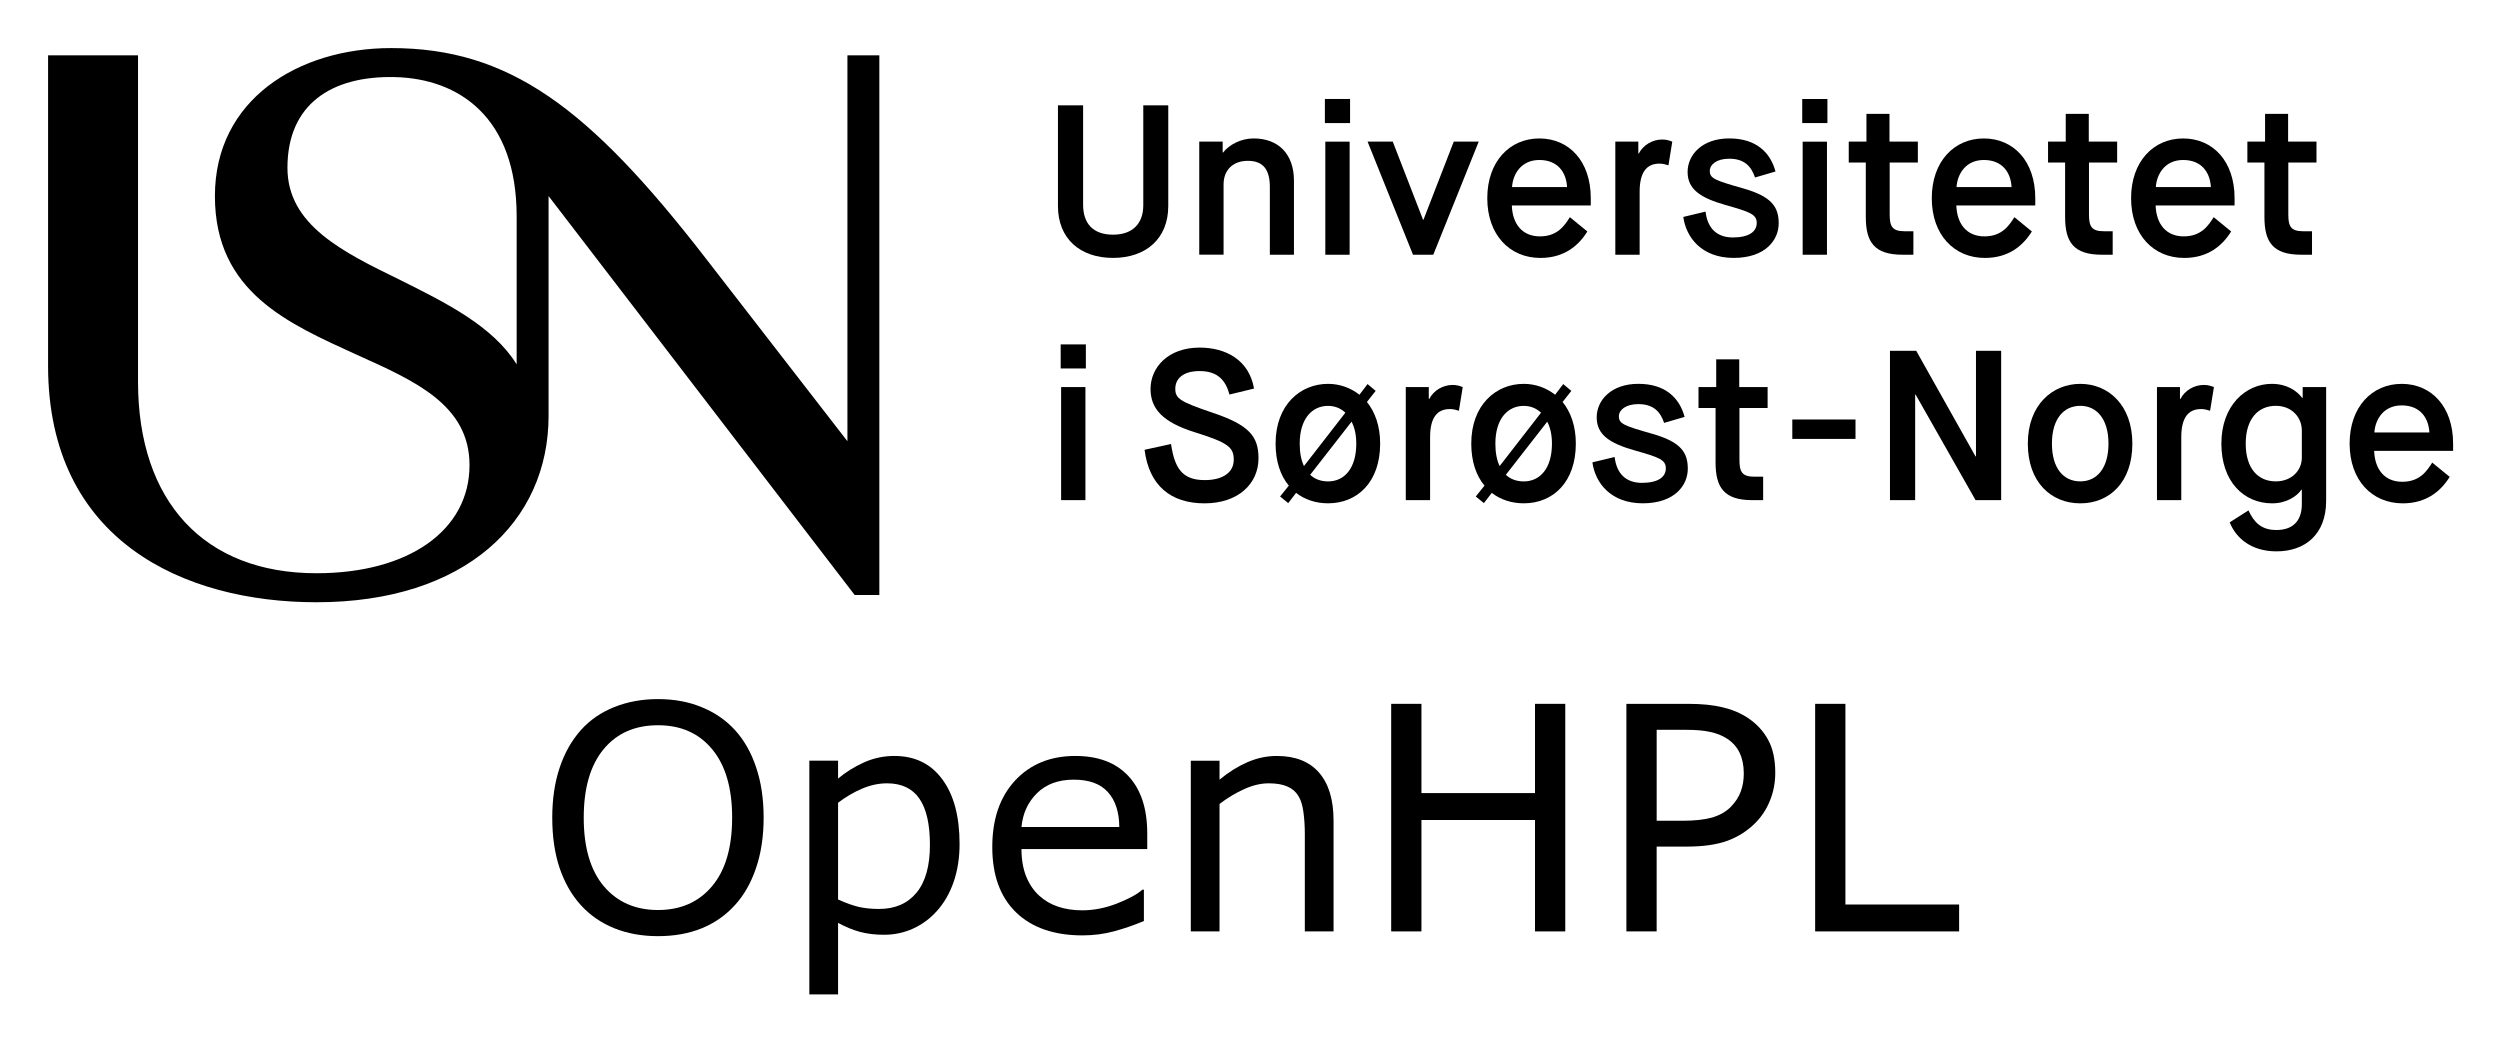
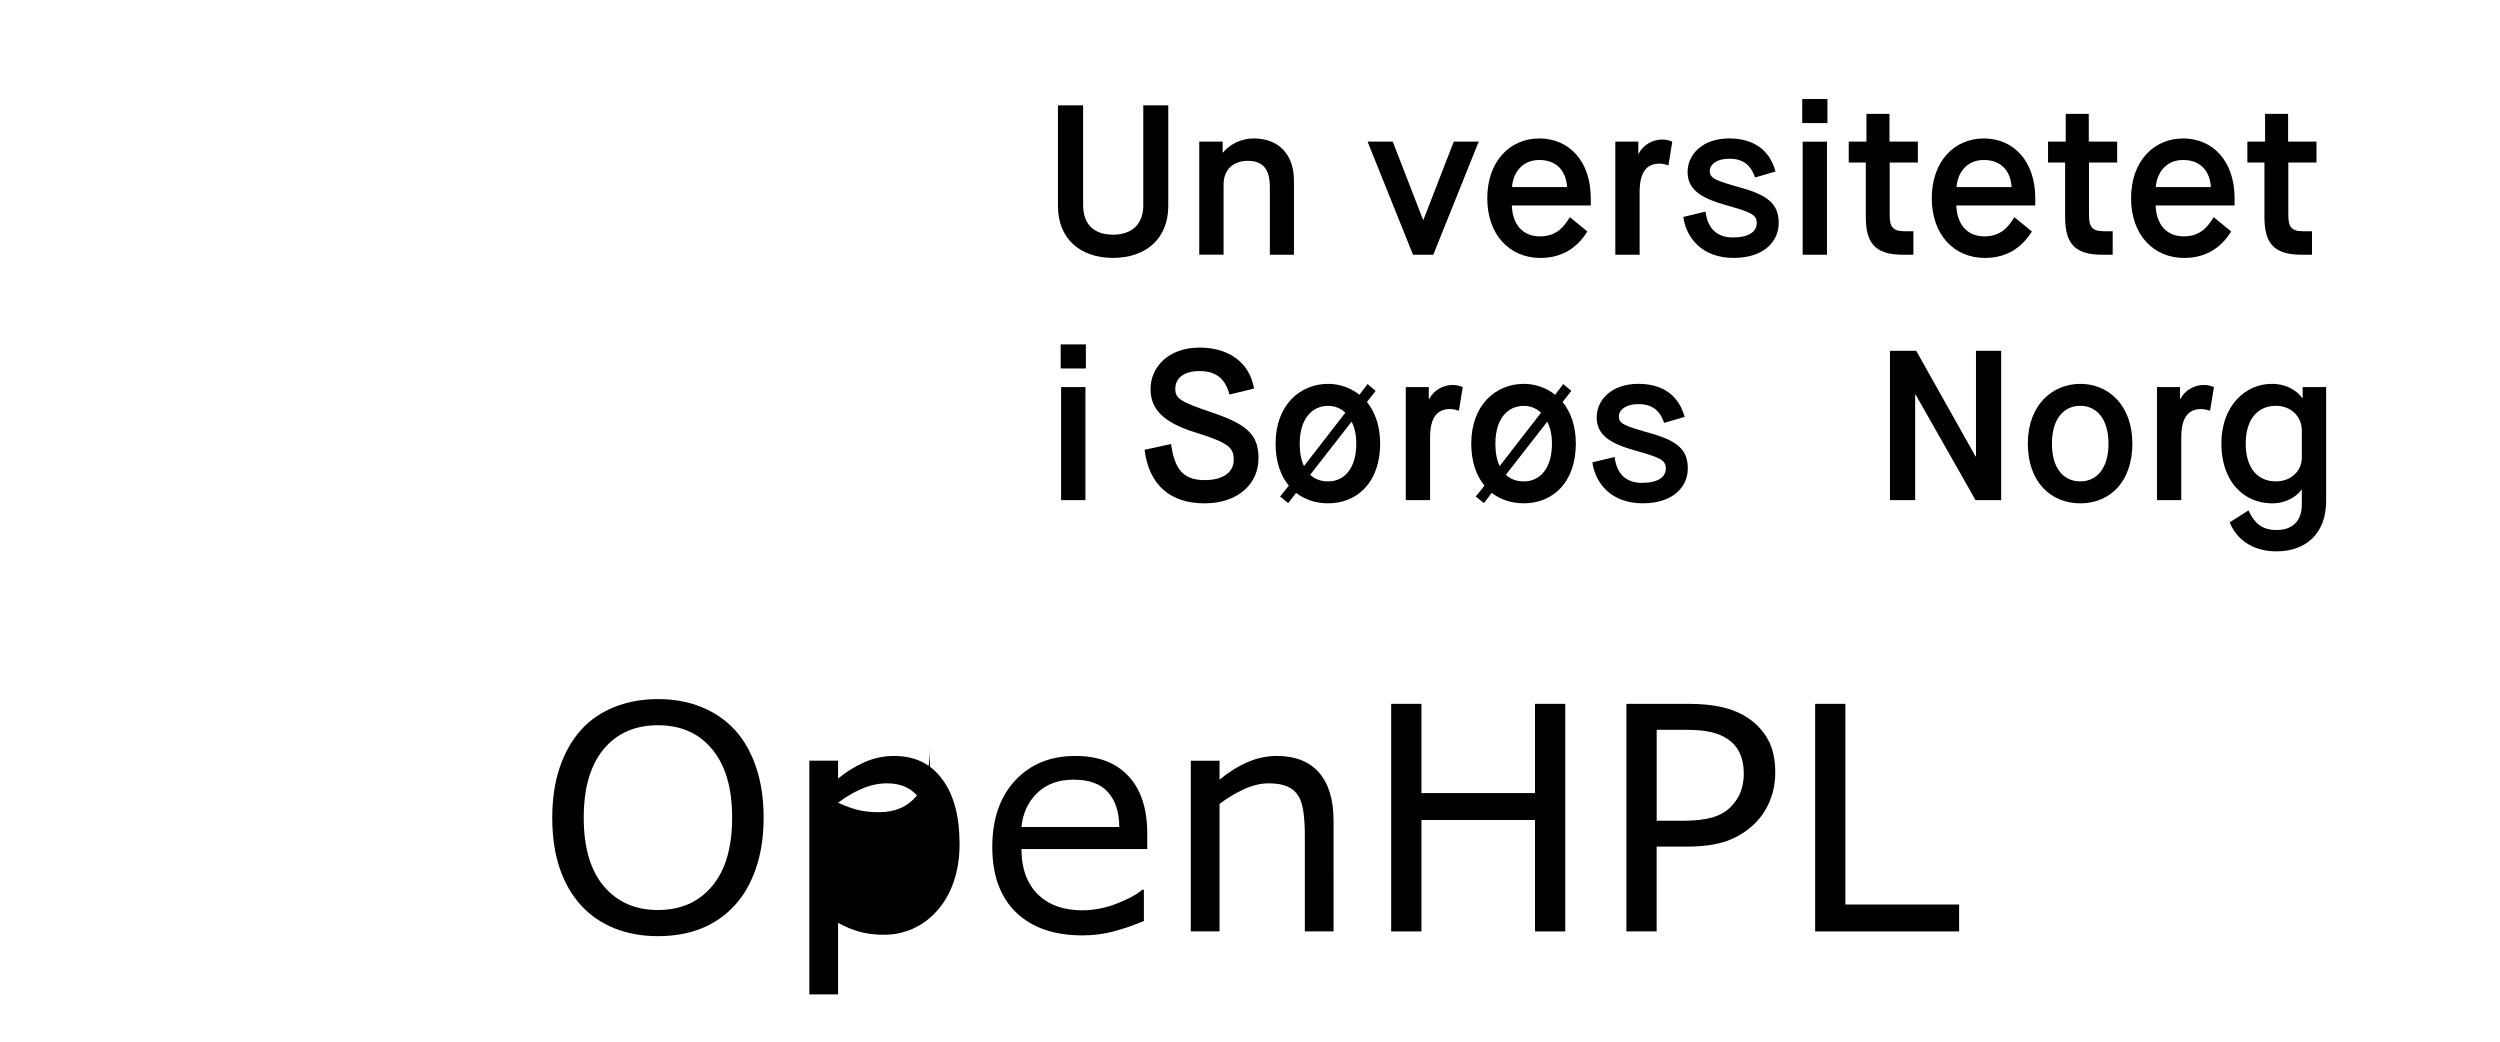
<svg xmlns="http://www.w3.org/2000/svg" role="img" viewBox="-16.57 -16.57 861.64 359.14">
  <title>OpenHPL logo</title>
-   <path d="M286.5 2.5h-11v133l-49-63.25C186.25 20.25 158.75 0 118.25 0c-32 0-60.75 17.75-60.75 51s25.5 44 49 54.75c20 9 38.75 17.25 38.75 38 0 22.5-21 37.25-52.75 37.25-38.75 0-61.5-24.75-61.5-66V2.5H0v107C0 169.75 46.75 191 92.5 191c51.25 0 80-27.75 80-64.25V51L278 188.5h8.5zM161.5 109c-8.25-13.25-24.5-21.25-40-29-20-9.75-39-19-39-38.75 0-21.75 15-31.75 37-31.25s42 13.75 42 48z" />
  <path d="M348.05 19.74h8.68v34.27c0 6.4 3.38 10.3 10.3 10.3 6.92 0 10.44-3.97 10.44-10.15V19.74h8.61v34.71c0 11.18-7.65 17.87-19.05 17.87s-18.97-6.69-18.97-17.87V19.74z" />
  <path d="M396.74 32.24h8.09v3.75h.15c2.06-2.65 6.1-4.85 10.52-4.85 8.53 0 13.9 5.37 13.9 14.56v25.52h-8.31V47.91c0-5.74-2.06-9.05-7.57-9.05-5.15 0-8.38 3.16-8.38 8.16v24.19h-8.38V32.24z" />
-   <path d="M440.06 17.54h8.68v8.31h-8.68zm.15 14.71h8.38v38.98h-8.38V32.24z" />
  <path d="M454.77 32.24h8.68l10.44 26.92h.15l10.44-26.92h8.6l-15.66 38.98h-6.99z" />
  <path d="M530.52 63.21c-3.01 4.85-7.94 9.12-16.18 9.12-10.59 0-18.31-7.94-18.31-20.59 0-12.65 7.72-20.59 17.94-20.59 10.22 0 17.73 7.79 17.73 20.59v2.5h-27.21c.22 6.32 3.53 10.66 9.71 10.66 6.18 0 8.6-3.97 10.3-6.62l6.03 4.93zm-6.99-15.3c-.29-5.22-3.31-9.34-9.56-9.34s-9.12 4.85-9.41 9.34z" />
  <path d="M540.15 32.24h7.94v4.12h.15c1.54-3.01 4.78-4.85 8.09-4.85 1.4 0 2.57.37 3.46.74l-1.32 8.16c-.81-.22-1.76-.59-3.09-.59-4.41 0-6.84 2.94-6.84 9.71v21.69h-8.38V32.24z" />
  <path d="M571.26 56.37c.66 5.74 3.9 8.9 9.41 8.9s8.23-1.98 8.23-5-2.43-3.82-10.74-6.18c-8.83-2.5-13.09-5.52-13.09-11.4 0-5.88 5-11.55 14.34-11.55s14.19 4.85 15.96 11.4l-7.06 2.06c-1.25-3.68-3.53-6.47-8.9-6.47-4.41 0-6.69 2.06-6.69 4.19 0 2.57 1.62 3.24 11.47 6.03 9.86 2.79 12.28 6.4 12.28 12.06s-4.49 11.91-15.52 11.91-16.4-7.06-17.36-14.12l7.65-1.84h.02z" />
  <path d="M604.58 17.54h8.68v8.31h-8.68zm.15 14.71h8.38v38.98h-8.38V32.24z" />
  <path d="M626.5 39.45h-5.89v-7.21h6.1v-9.56h7.94v9.56h9.78v7.21h-9.71v17.87c0 4.05.81 5.81 5.08 5.81h3.09v8.09h-3.75c-9.78 0-12.65-4.41-12.65-13.02V39.45z" />
  <path d="M683.72 63.21c-3.01 4.85-7.94 9.12-16.18 9.12-10.59 0-18.31-7.94-18.31-20.59 0-12.65 7.72-20.59 17.94-20.59 10.22 0 17.73 7.79 17.73 20.59v2.5h-27.21c.22 6.32 3.53 10.66 9.71 10.66 6.18 0 8.6-3.97 10.3-6.62l6.03 4.93zm-6.99-15.3c-.29-5.22-3.31-9.34-9.56-9.34s-9.12 4.85-9.41 9.34z" />
  <path d="M695.19 39.45h-5.89v-7.21h6.1v-9.56h7.94v9.56h9.78v7.21h-9.71v17.87c0 4.05.81 5.81 5.08 5.81h3.09v8.09h-3.75c-9.78 0-12.65-4.41-12.65-13.02V39.45z" />
  <path d="M752.41 63.21c-3.01 4.85-7.94 9.12-16.18 9.12-10.59 0-18.31-7.94-18.31-20.59 0-12.65 7.72-20.59 17.94-20.59 10.22 0 17.73 7.79 17.73 20.59v2.5h-27.21c.22 6.32 3.53 10.66 9.71 10.66 6.18 0 8.6-3.97 10.3-6.62l6.03 4.93zm-6.99-15.3c-.29-5.22-3.31-9.34-9.56-9.34s-9.12 4.85-9.41 9.34z" />
  <path d="M763.89 39.45H758v-7.21h6.1v-9.56h7.94v9.56h9.78v7.21h-9.71v17.87c0 4.05.81 5.81 5.08 5.81h3.09v8.09h-3.75c-9.78 0-12.65-4.41-12.65-13.02V39.45z" />
  <path d="M349 102.12h8.68v8.31H349zm.15 14.71h8.38v38.98h-8.38z" />
  <path d="M387.03 136.47c1.25 8.23 3.75 12.43 11.62 12.43 6.32 0 10-2.72 10-6.99s-1.76-5.88-13.6-9.56c-11.03-3.46-15.08-8.16-15.08-14.85 0-7.43 6.03-14.27 16.92-14.27 9.12 0 17.06 4.34 18.75 14.12l-8.46 2.06c-1.25-4.56-3.75-8.09-10.3-8.09-5.81 0-8.38 2.72-8.38 6.1 0 3.38 1.69 4.49 13.02 8.31 12.43 4.19 15.66 8.09 15.66 15.66 0 8.68-6.91 15.52-18.6 15.52-11.69 0-19.12-6.18-20.67-18.46l9.12-1.99z" />
  <path d="M427.63 150.81c-2.87-3.46-4.56-8.31-4.56-14.49 0-13.31 8.46-20.59 18.09-20.59 3.97 0 7.72 1.33 10.81 3.75l2.8-3.68 2.79 2.35-3.01 3.82c2.8 3.46 4.56 8.31 4.56 14.34 0 13.31-7.87 20.59-17.94 20.59-4.19 0-8.02-1.25-11.03-3.6l-2.72 3.53-2.8-2.28 3.02-3.75zm19.49-25.14c-1.62-1.54-3.68-2.35-5.96-2.35-5.51 0-9.78 4.41-9.78 13.02 0 3.16.52 5.74 1.47 7.72zm-12.13 21.4c1.62 1.54 3.75 2.28 6.18 2.28 5.66 0 9.71-4.56 9.71-13.02 0-3.09-.59-5.59-1.62-7.57z" />
  <path d="M467.93 116.83h7.94v4.12h.15c1.54-3.01 4.78-4.85 8.09-4.85 1.4 0 2.57.37 3.46.74l-1.32 8.16c-.81-.22-1.76-.59-3.09-.59-4.41 0-6.84 2.94-6.84 9.71v21.69h-8.38v-38.98z" />
  <path d="M495.07 150.81c-2.87-3.46-4.56-8.31-4.56-14.49 0-13.31 8.46-20.59 18.09-20.59 3.97 0 7.72 1.33 10.81 3.75l2.8-3.68 2.79 2.35-3.01 3.82c2.8 3.46 4.56 8.31 4.56 14.34 0 13.31-7.87 20.59-17.94 20.59-4.19 0-8.02-1.25-11.03-3.6l-2.72 3.53-2.8-2.28 3.02-3.75zm19.49-25.14c-1.62-1.54-3.68-2.35-5.96-2.35-5.51 0-9.78 4.41-9.78 13.02 0 3.16.51 5.74 1.47 7.72zm-12.13 21.4c1.62 1.54 3.75 2.28 6.18 2.28 5.66 0 9.71-4.56 9.71-13.02 0-3.09-.59-5.59-1.62-7.57z" />
  <path d="M539.93 140.95c.66 5.74 3.9 8.9 9.41 8.9s8.23-1.98 8.23-5-2.43-3.82-10.74-6.18c-8.83-2.5-13.09-5.52-13.09-11.4 0-5.88 5-11.55 14.34-11.55s14.19 4.85 15.96 11.4l-7.06 2.06c-1.25-3.68-3.53-6.47-8.9-6.47-4.41 0-6.69 2.06-6.69 4.19 0 2.57 1.62 3.23 11.47 6.03 9.86 2.79 12.28 6.4 12.28 12.06s-4.49 11.91-15.52 11.91-16.4-7.06-17.36-14.12l7.65-1.84h.02z" />
-   <path d="M574.72 124.04h-5.89v-7.21h6.1v-9.56h7.94v9.56h9.78v7.21h-9.71v17.87c0 4.04.81 5.81 5.08 5.81h3.09v8.09h-3.75c-9.78 0-12.65-4.41-12.65-13.02v-18.75z" />
-   <path d="M601.16 128.01h21.78v6.69h-21.78z" />
  <path d="M634.82 104.33h9.04l20.45 36.41h.15v-36.41h8.68v51.48h-8.82l-20.67-36.4h-.15v36.4h-8.68z" />
  <path d="M682.33 136.32c0-13.31 8.46-20.59 18.09-20.59 9.63 0 17.94 7.28 17.94 20.59 0 13.31-7.87 20.59-17.94 20.59s-18.09-7.28-18.09-20.59zm27.8 0c0-8.46-4.05-13.02-9.71-13.02-5.66 0-9.78 4.41-9.78 13.02s4.04 13.02 9.78 13.02c5.74 0 9.71-4.56 9.71-13.02z" />
  <path d="M726.83 116.83h7.94v4.12h.15c1.54-3.01 4.78-4.85 8.09-4.85 1.4 0 2.57.37 3.46.74l-1.32 8.16c-.81-.22-1.76-.59-3.09-.59-4.41 0-6.84 2.94-6.84 9.71v21.69h-8.38v-38.98z" />
  <path d="M758.38 159.34c1.91 4.12 4.41 6.76 9.64 6.76s8.75-2.72 8.75-8.9v-5h-.15c-1.54 2.28-5.15 4.71-10.08 4.71-9.78 0-17.5-7.5-17.5-20.59s8.31-20.59 17.35-20.59c5.22 0 8.61 2.35 10.52 4.85h.15v-3.75h8.09v39.2c0 11.62-7.28 17.43-17.13 17.43-8.46 0-13.83-4.34-16.11-10zm18.39-27.58c0-4.34-3.31-8.46-8.97-8.46-6.1 0-10.37 4.49-10.37 13.02s4.19 13.02 10.37 13.02c5.44 0 8.97-3.75 8.97-8.16v-9.41z" />
-   <path d="M827.73 147.79c-3.01 4.85-7.94 9.12-16.18 9.12-10.59 0-18.31-7.94-18.31-20.59 0-12.65 7.72-20.59 17.94-20.59 10.22 0 17.73 7.8 17.73 20.59v2.5H801.7c.22 6.32 3.53 10.66 9.71 10.66 6.18 0 8.6-3.97 10.3-6.62l6.03 4.93zm-6.99-15.3c-.29-5.22-3.31-9.34-9.56-9.34s-9.12 4.85-9.41 9.34z" />
  <g transform="translate(-445.636 -396.213) scale(2.697)">
    <path d="M253.005 234.05q1.777 1.953 2.715 4.785.957 2.832.957 6.426 0 3.594-.977 6.445-.957 2.832-2.695 4.727-1.797 1.973-4.258 2.969-2.441.996-5.586.996-3.066 0-5.586-1.016-2.5-1.016-4.258-2.949-1.758-1.934-2.715-4.746-.938-2.812-.938-6.426 0-3.555.938-6.367.938-2.832 2.734-4.844 1.719-1.914 4.258-2.93 2.559-1.016 5.566-1.016 3.125 0 5.605 1.035 2.5 1.016 4.238 2.91zm-.352 11.211q0-5.664-2.539-8.73-2.539-3.086-6.934-3.086-4.434 0-6.973 3.086-2.52 3.066-2.52 8.73 0 5.723 2.578 8.77 2.578 3.027 6.914 3.027 4.336 0 6.895-3.027 2.578-3.047 2.578-8.77z" />
-     <path d="M281.716 248.62q0 2.656-.762 4.863-.762 2.188-2.148 3.711-1.289 1.445-3.047 2.246-1.738.781-3.691.781-1.699 0-3.086-.371-1.367-.371-2.793-1.152v9.141h-3.672v-29.863h3.672v2.285q1.465-1.23 3.281-2.051 1.836-.84 3.906-.84 3.945 0 6.133 2.988 2.207 2.969 2.207 8.262zm-3.789.098q0-3.945-1.348-5.898-1.348-1.953-4.141-1.953-1.582 0-3.184.684-1.602.684-3.066 1.797v12.363q1.562.703 2.676.957 1.133.254 2.559.254 3.066 0 4.785-2.07 1.719-2.07 1.719-6.133z" />
+     <path d="M281.716 248.62q0 2.656-.762 4.863-.762 2.188-2.148 3.711-1.289 1.445-3.047 2.246-1.738.781-3.691.781-1.699 0-3.086-.371-1.367-.371-2.793-1.152v9.141h-3.672v-29.863h3.672v2.285q1.465-1.23 3.281-2.051 1.836-.84 3.906-.84 3.945 0 6.133 2.988 2.207 2.969 2.207 8.262zm-3.789.098q0-3.945-1.348-5.898-1.348-1.953-4.141-1.953-1.582 0-3.184.684-1.602.684-3.066 1.797q1.562.703 2.676.957 1.133.254 2.559.254 3.066 0 4.785-2.07 1.719-2.07 1.719-6.133z" />
    <path d="M305.701 249.265h-16.074q0 2.012.605 3.516.605 1.484 1.66 2.441 1.016.938 2.402 1.406 1.406.469 3.086.469 2.227 0 4.473-.879 2.266-.898 3.223-1.758h.195v4.004q-1.855.781-3.789 1.309-1.934.527-4.062.527-5.43 0-8.477-2.93-3.047-2.949-3.047-8.359 0-5.352 2.91-8.496 2.93-3.145 7.695-3.145 4.414 0 6.797 2.578 2.402 2.578 2.402 7.324zm-3.574-2.812q-.019-2.891-1.465-4.473-1.426-1.582-4.355-1.582-2.949 0-4.707 1.738-1.738 1.738-1.973 4.316z" />
    <path d="M329.509 259.792h-3.672v-12.422q0-1.504-.176-2.812-.176-1.328-.645-2.07-.488-.82-1.406-1.211-.918-.41-2.383-.41-1.504 0-3.145.742-1.641.742-3.145 1.895v16.289h-3.672v-21.816h3.672v2.422q1.719-1.426 3.555-2.227 1.836-.801 3.77-.801 3.535 0 5.391 2.129t1.855 6.133z" />
    <path d="M359.119 259.792h-3.867v-14.238h-14.512v14.238h-3.867v-29.082h3.867v11.406h14.512v-11.406h3.867z" />
    <path d="M385.955 239.499q0 1.934-.684 3.594-.664 1.641-1.875 2.852-1.504 1.504-3.555 2.266-2.051.742-5.176.742h-3.867v10.84h-3.867v-29.082h7.891q2.617 0 4.434.449 1.816.43 3.223 1.367 1.66 1.113 2.559 2.773.918 1.66.918 4.199zm-4.023.098q0-1.504-.527-2.617-.527-1.113-1.602-1.816-.938-.605-2.148-.859-1.191-.273-3.027-.273h-3.828v11.621h3.262q2.344 0 3.809-.41 1.465-.43 2.383-1.348.918-.938 1.289-1.973.391-1.035.391-2.324z" />
    <path d="M409.451 259.792h-18.398v-29.082h3.867v25.645h14.531z" />
  </g>
</svg>